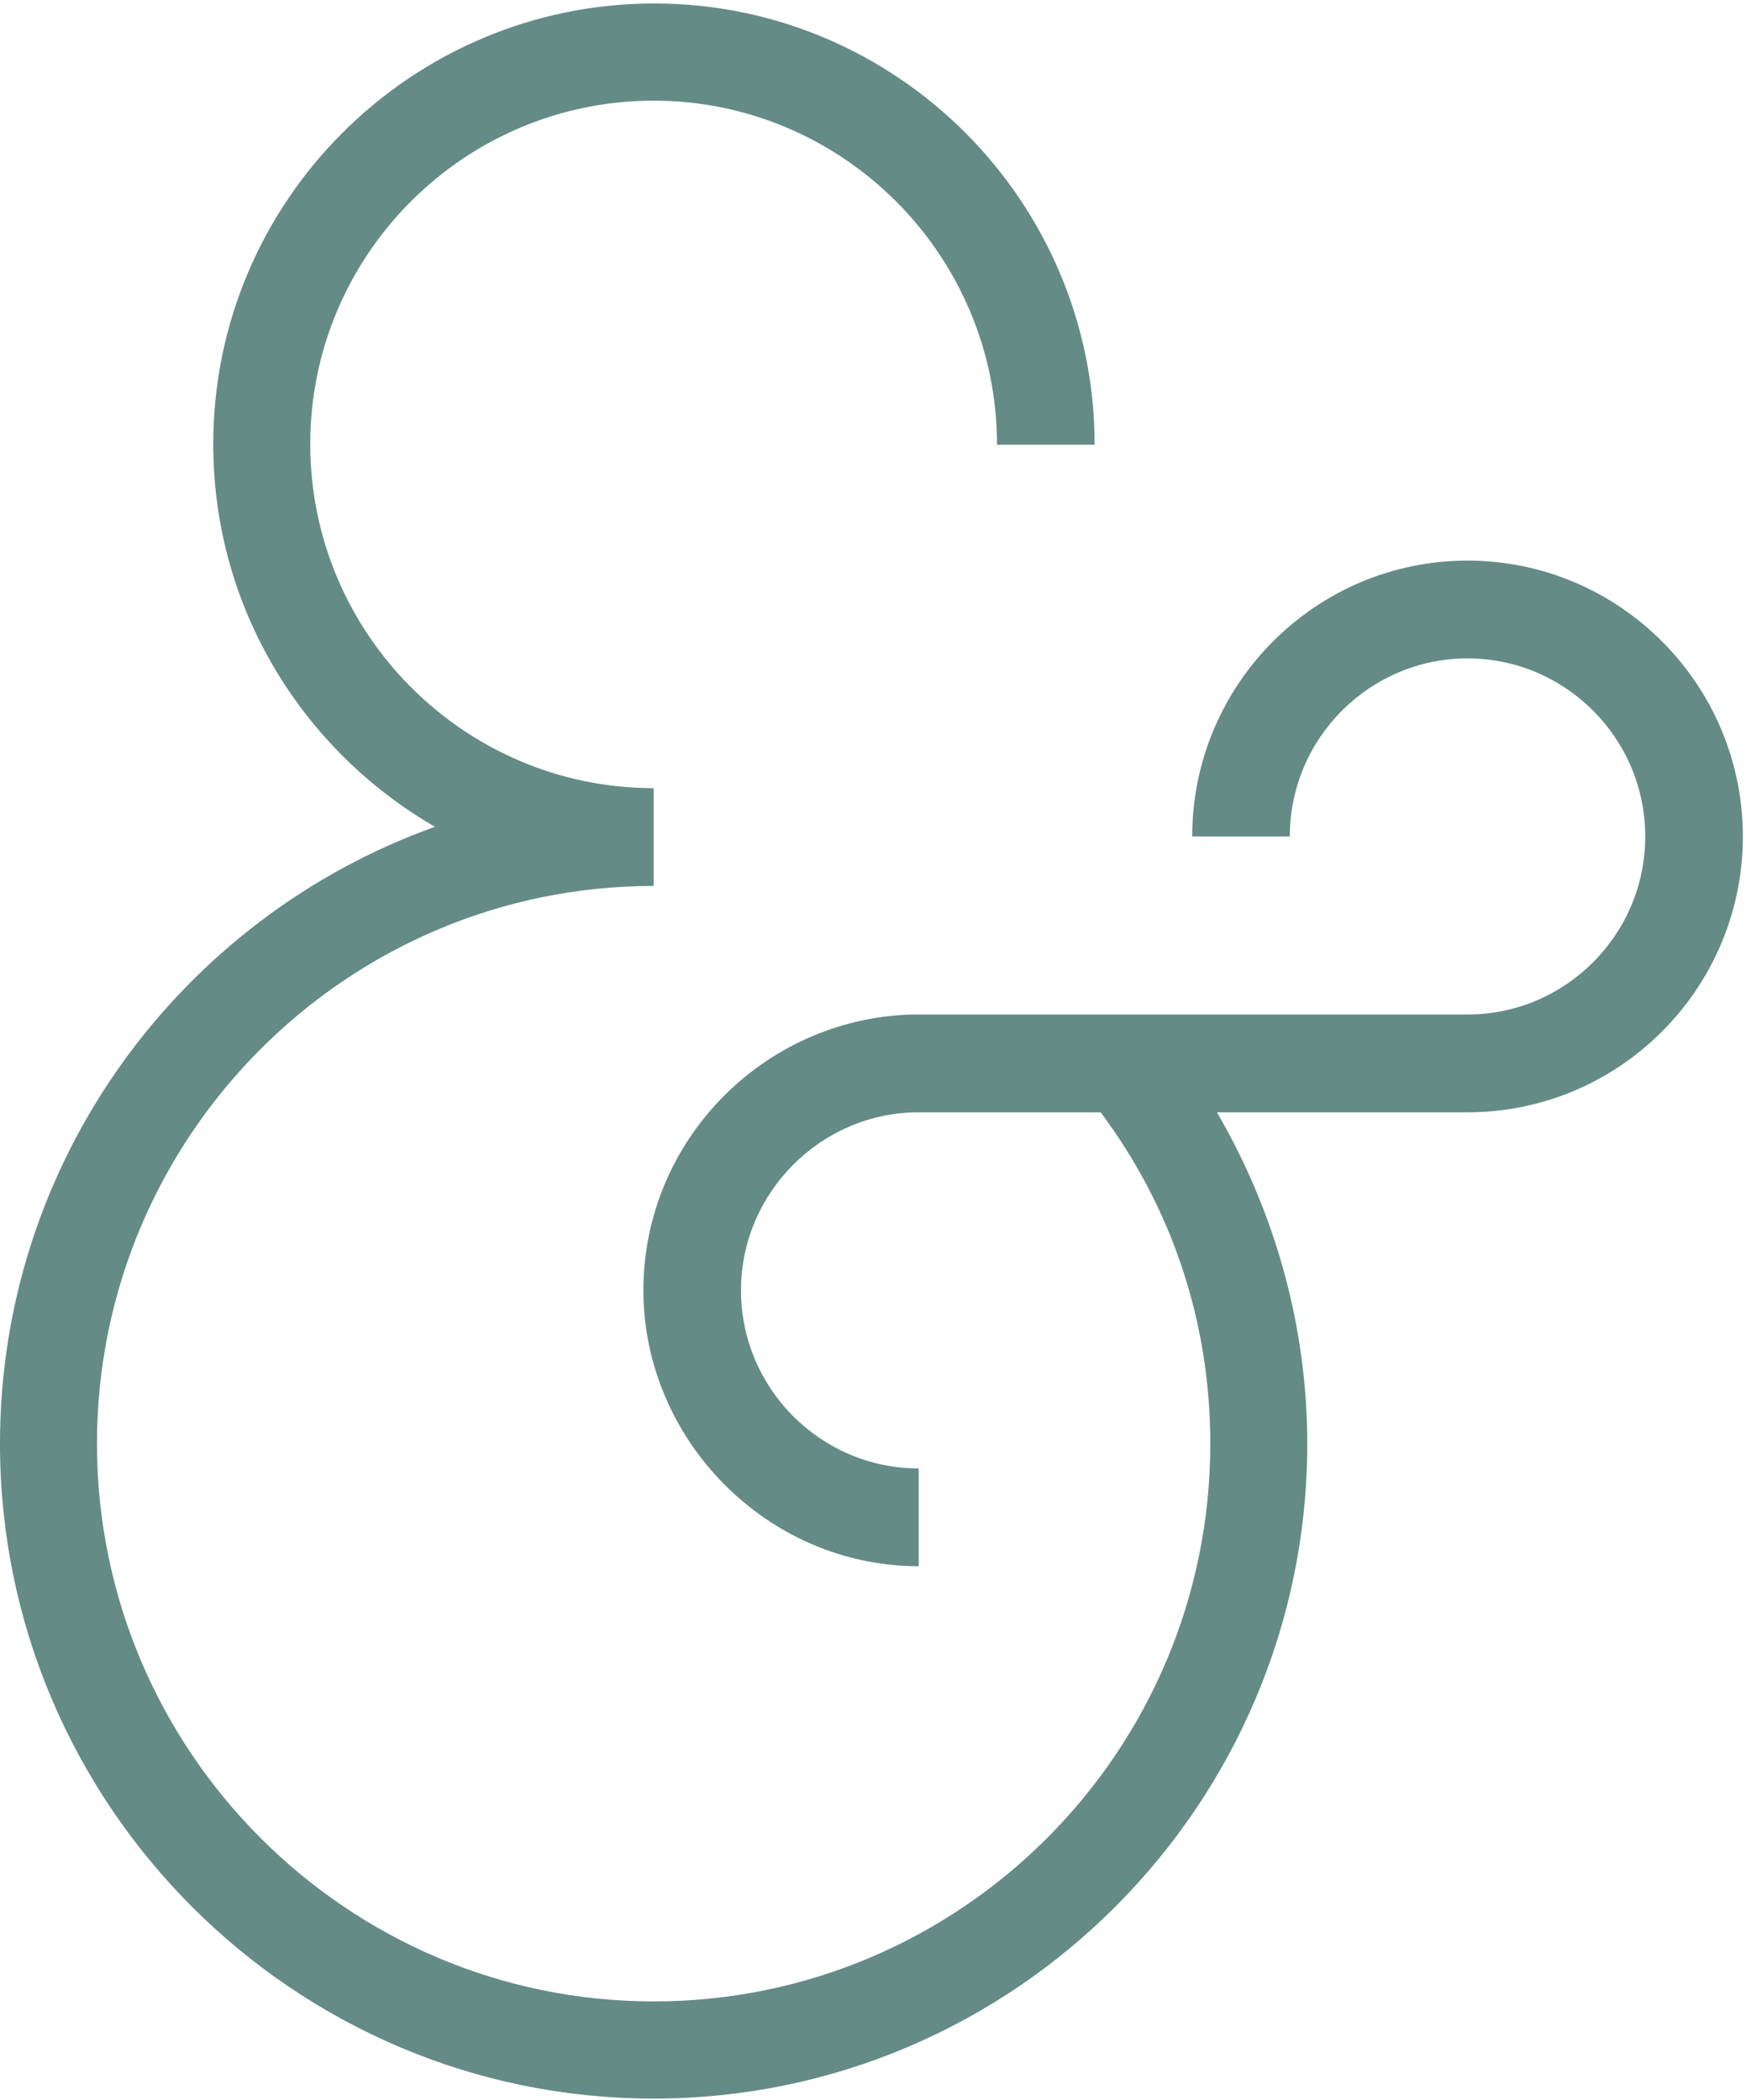
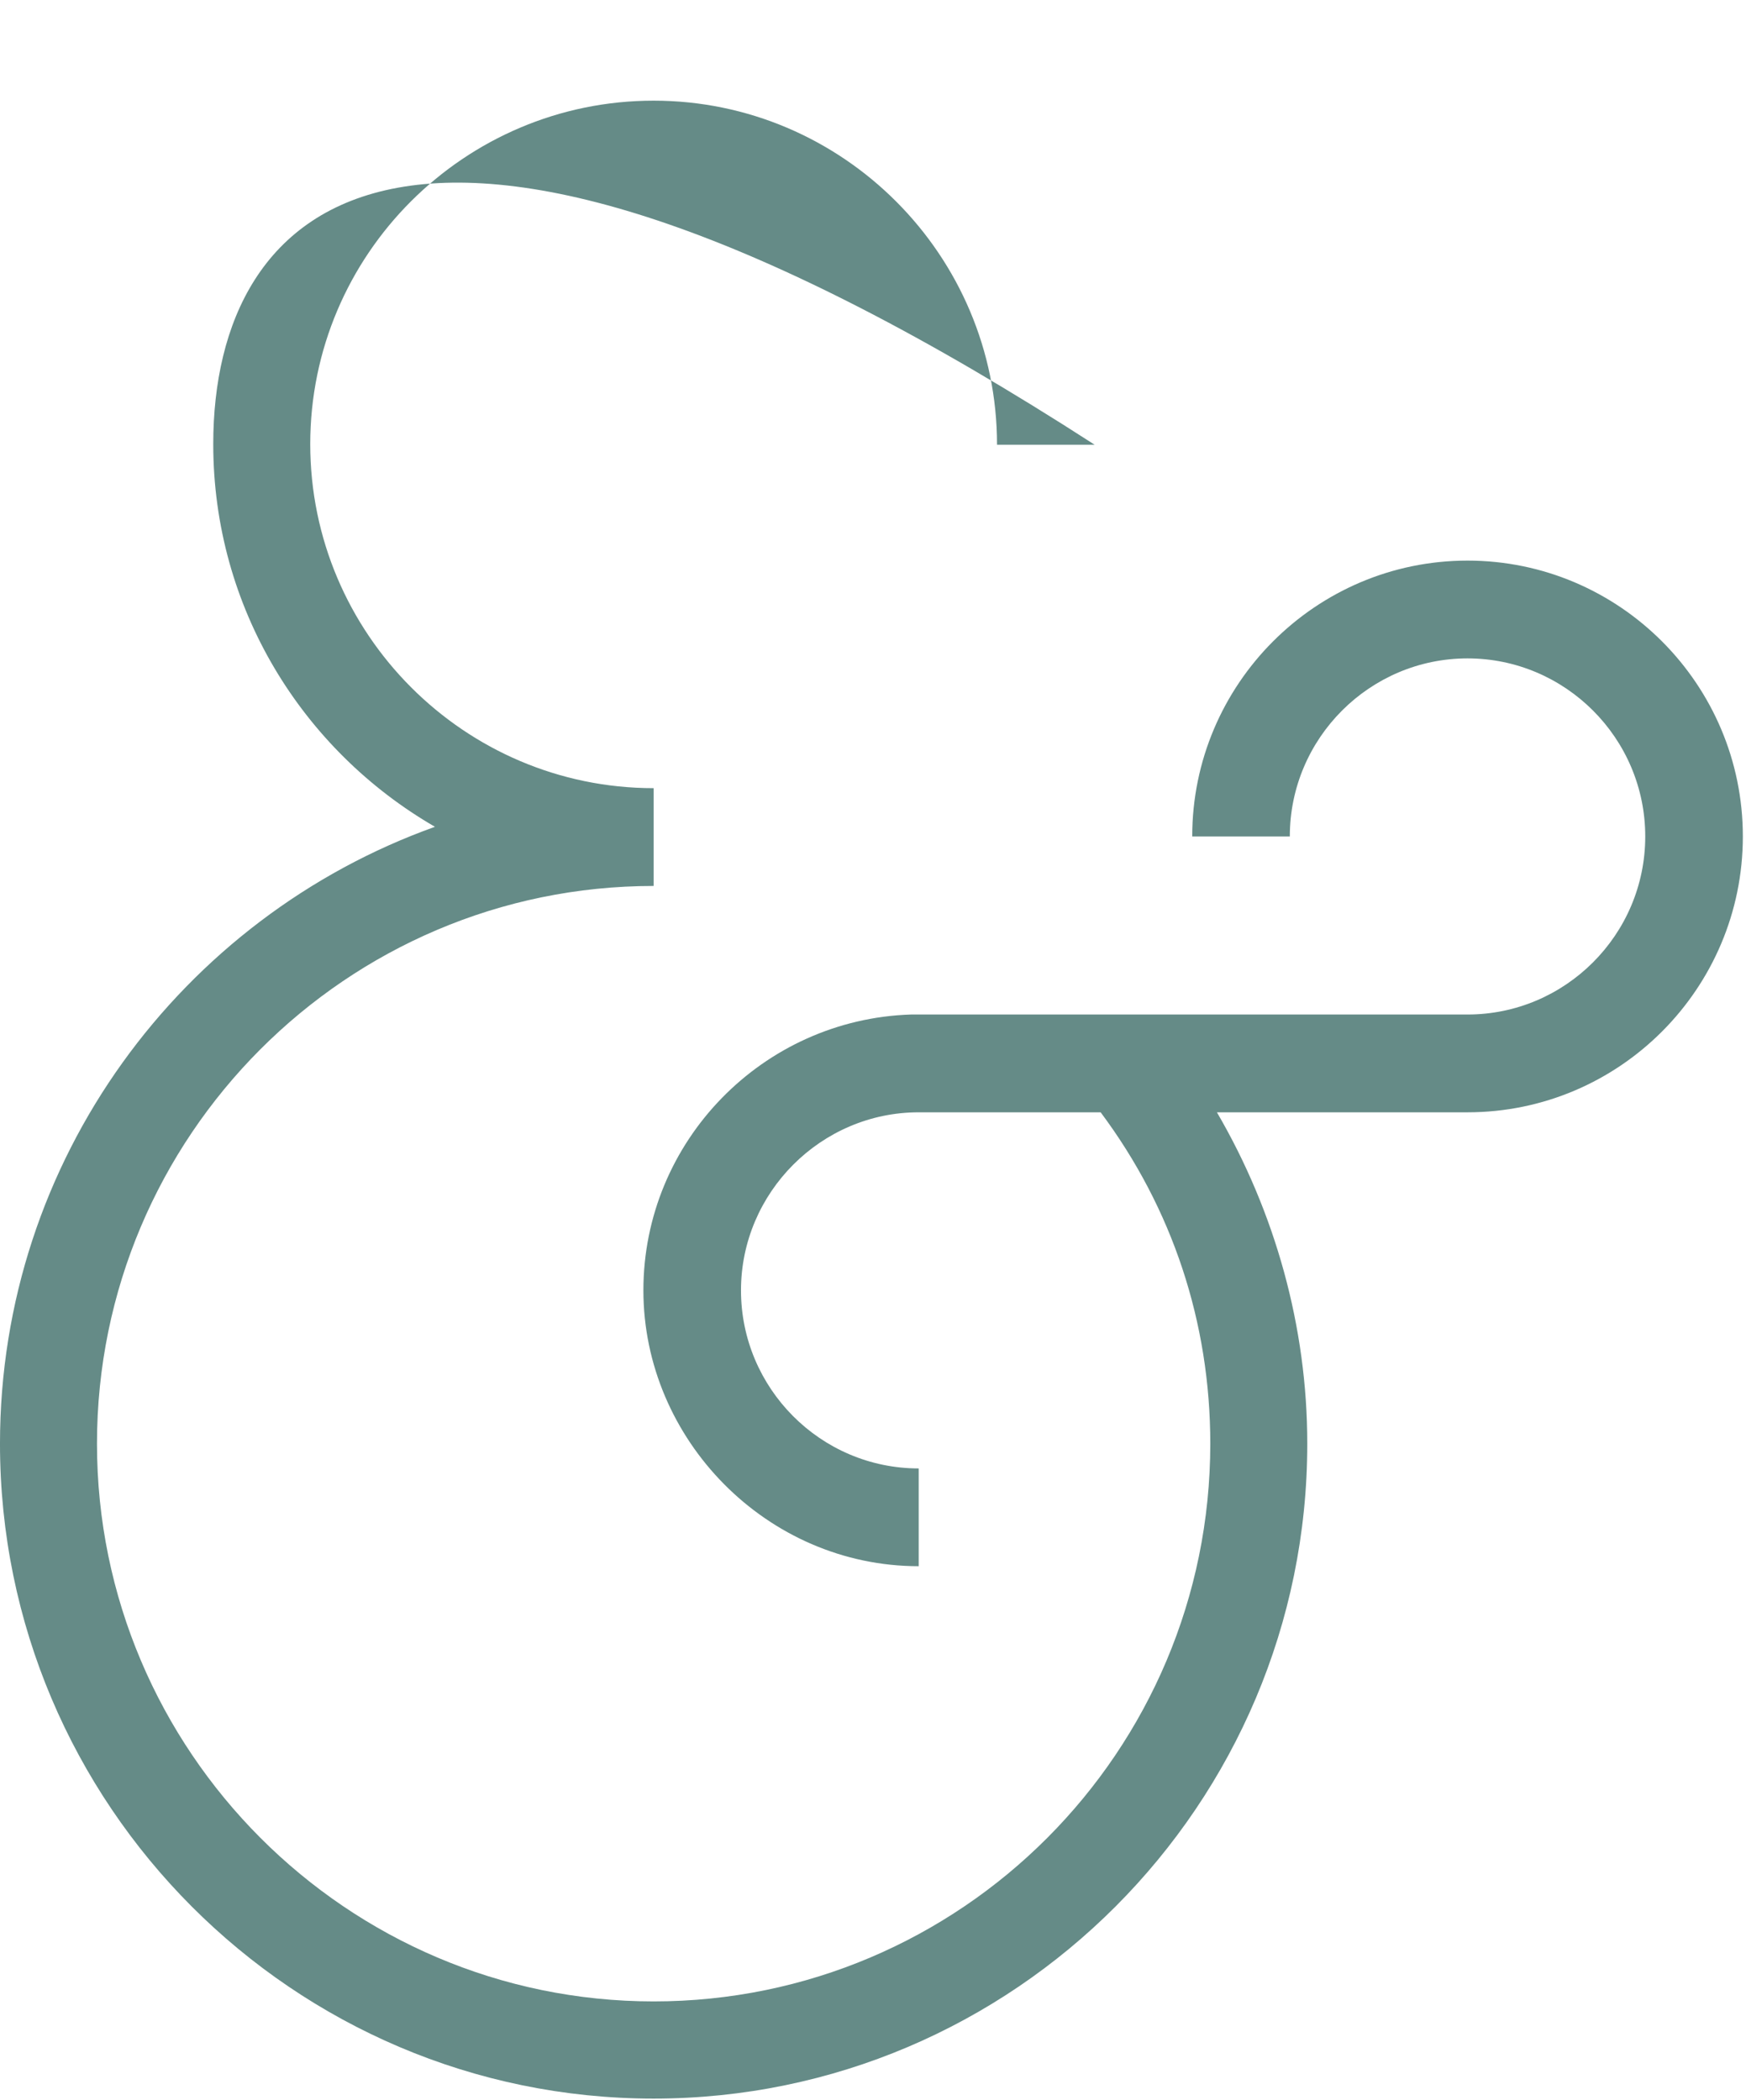
<svg xmlns="http://www.w3.org/2000/svg" fill="none" viewBox="0 0 365 439" height="439" width="365">
-   <path fill="#658B87" d="M364.34 174.868C364.34 143.068 338.523 117.199 306.786 117.199C275.049 117.199 249.232 143.068 249.232 174.868H269.634C269.634 154.299 286.384 137.642 306.786 137.642C327.188 137.642 343.938 154.299 343.938 174.868C343.938 195.436 327.188 212.093 306.786 212.093H190.418C159.437 213.103 134.501 238.593 134.501 269.761C134.501 300.93 160.319 327.429 192.055 327.429V306.987C171.527 306.987 154.903 290.204 154.903 269.761C154.903 249.319 171.653 232.536 192.055 232.536H230.089C245.076 252.6 253.01 276.449 253.01 301.813C253.01 366.169 200.871 418.411 136.642 418.411C72.539 418.411 20.274 366.043 20.274 301.813C20.274 237.583 72.413 185.215 136.642 185.215V164.772C97.097 164.772 64.856 132.468 64.856 92.845C64.856 53.222 97.097 21.044 136.642 21.044C176.187 21.044 208.427 53.348 208.427 92.971H228.829C228.829 42.117 187.521 0.728 136.768 0.728C86.014 0.728 44.58 41.991 44.58 92.845C44.58 127.042 63.219 156.823 90.926 172.849C38.032 191.777 -0.002 242.378 -0.002 301.813C-0.002 377.274 61.33 438.728 136.642 438.728C211.954 438.728 273.286 377.274 273.286 301.813C273.286 277.459 266.611 253.483 254.395 232.536H306.786C338.523 232.536 364.34 206.667 364.34 174.868Z" />
+   <path fill="#658B87" d="M364.34 174.868C364.34 143.068 338.523 117.199 306.786 117.199C275.049 117.199 249.232 143.068 249.232 174.868H269.634C269.634 154.299 286.384 137.642 306.786 137.642C327.188 137.642 343.938 154.299 343.938 174.868C343.938 195.436 327.188 212.093 306.786 212.093H190.418C159.437 213.103 134.501 238.593 134.501 269.761C134.501 300.93 160.319 327.429 192.055 327.429V306.987C171.527 306.987 154.903 290.204 154.903 269.761C154.903 249.319 171.653 232.536 192.055 232.536H230.089C245.076 252.6 253.01 276.449 253.01 301.813C253.01 366.169 200.871 418.411 136.642 418.411C72.539 418.411 20.274 366.043 20.274 301.813C20.274 237.583 72.413 185.215 136.642 185.215V164.772C97.097 164.772 64.856 132.468 64.856 92.845C64.856 53.222 97.097 21.044 136.642 21.044C176.187 21.044 208.427 53.348 208.427 92.971H228.829C86.014 0.728 44.58 41.991 44.58 92.845C44.58 127.042 63.219 156.823 90.926 172.849C38.032 191.777 -0.002 242.378 -0.002 301.813C-0.002 377.274 61.33 438.728 136.642 438.728C211.954 438.728 273.286 377.274 273.286 301.813C273.286 277.459 266.611 253.483 254.395 232.536H306.786C338.523 232.536 364.34 206.667 364.34 174.868Z" />
</svg>